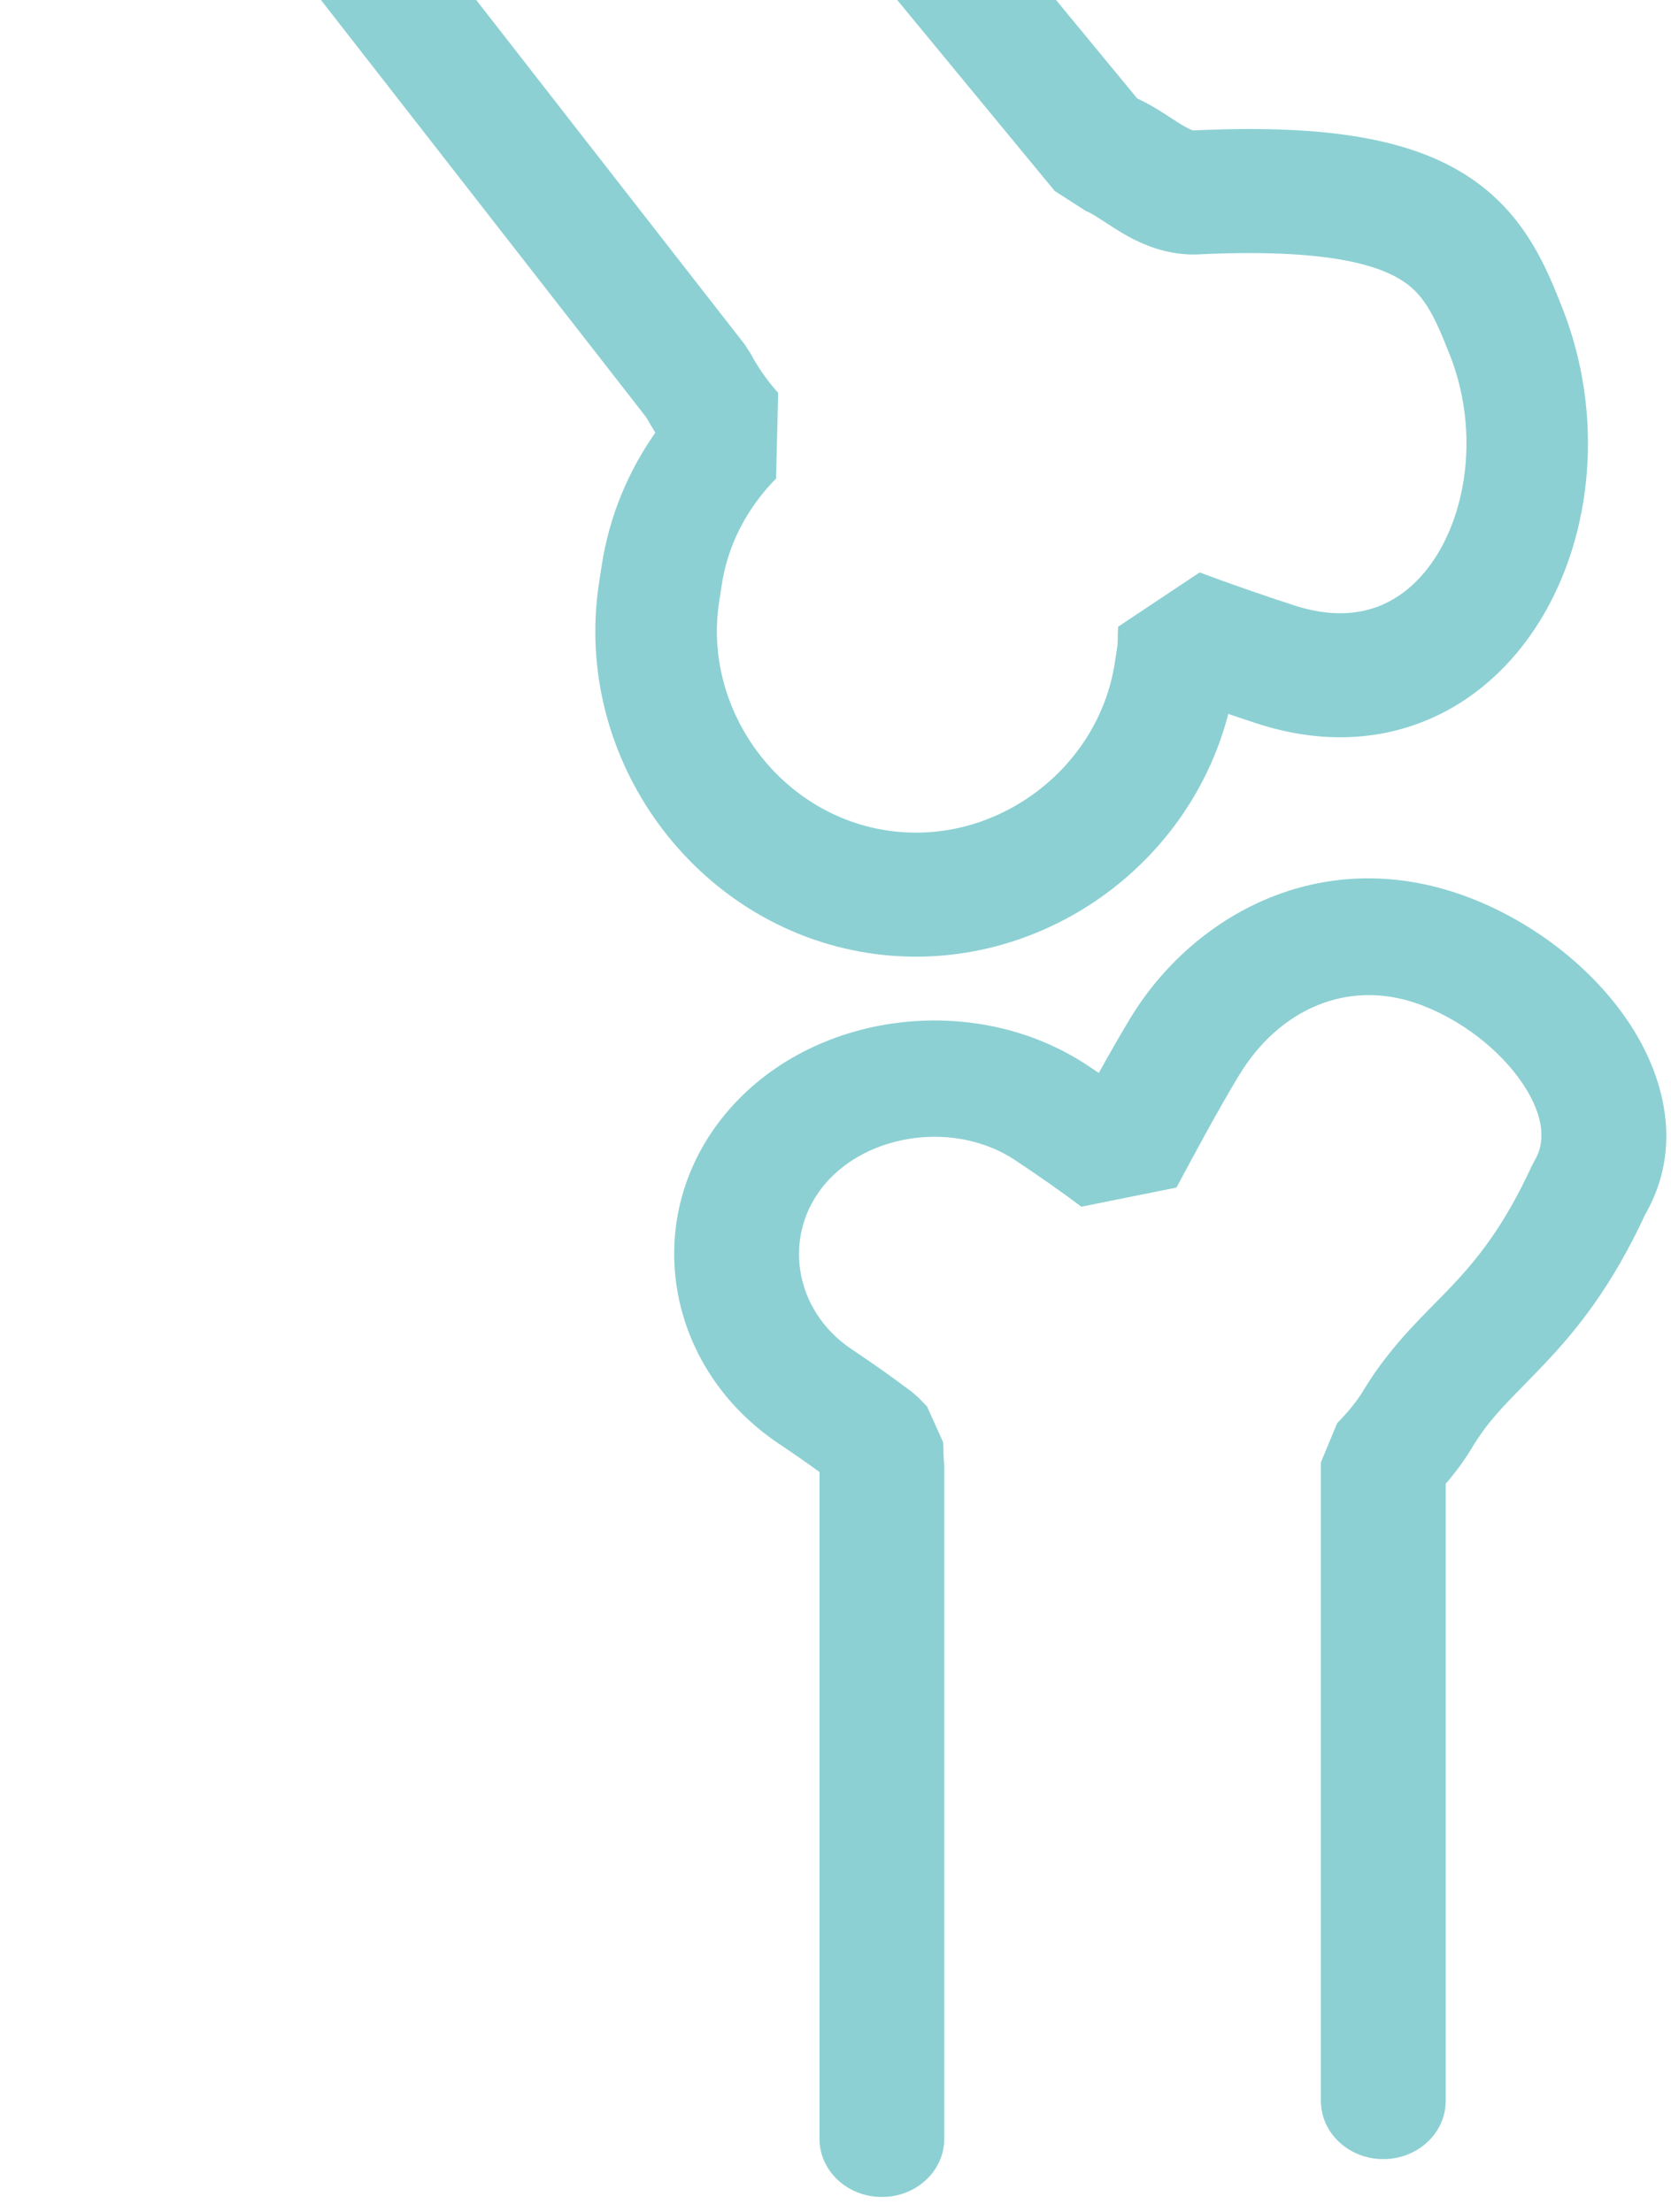
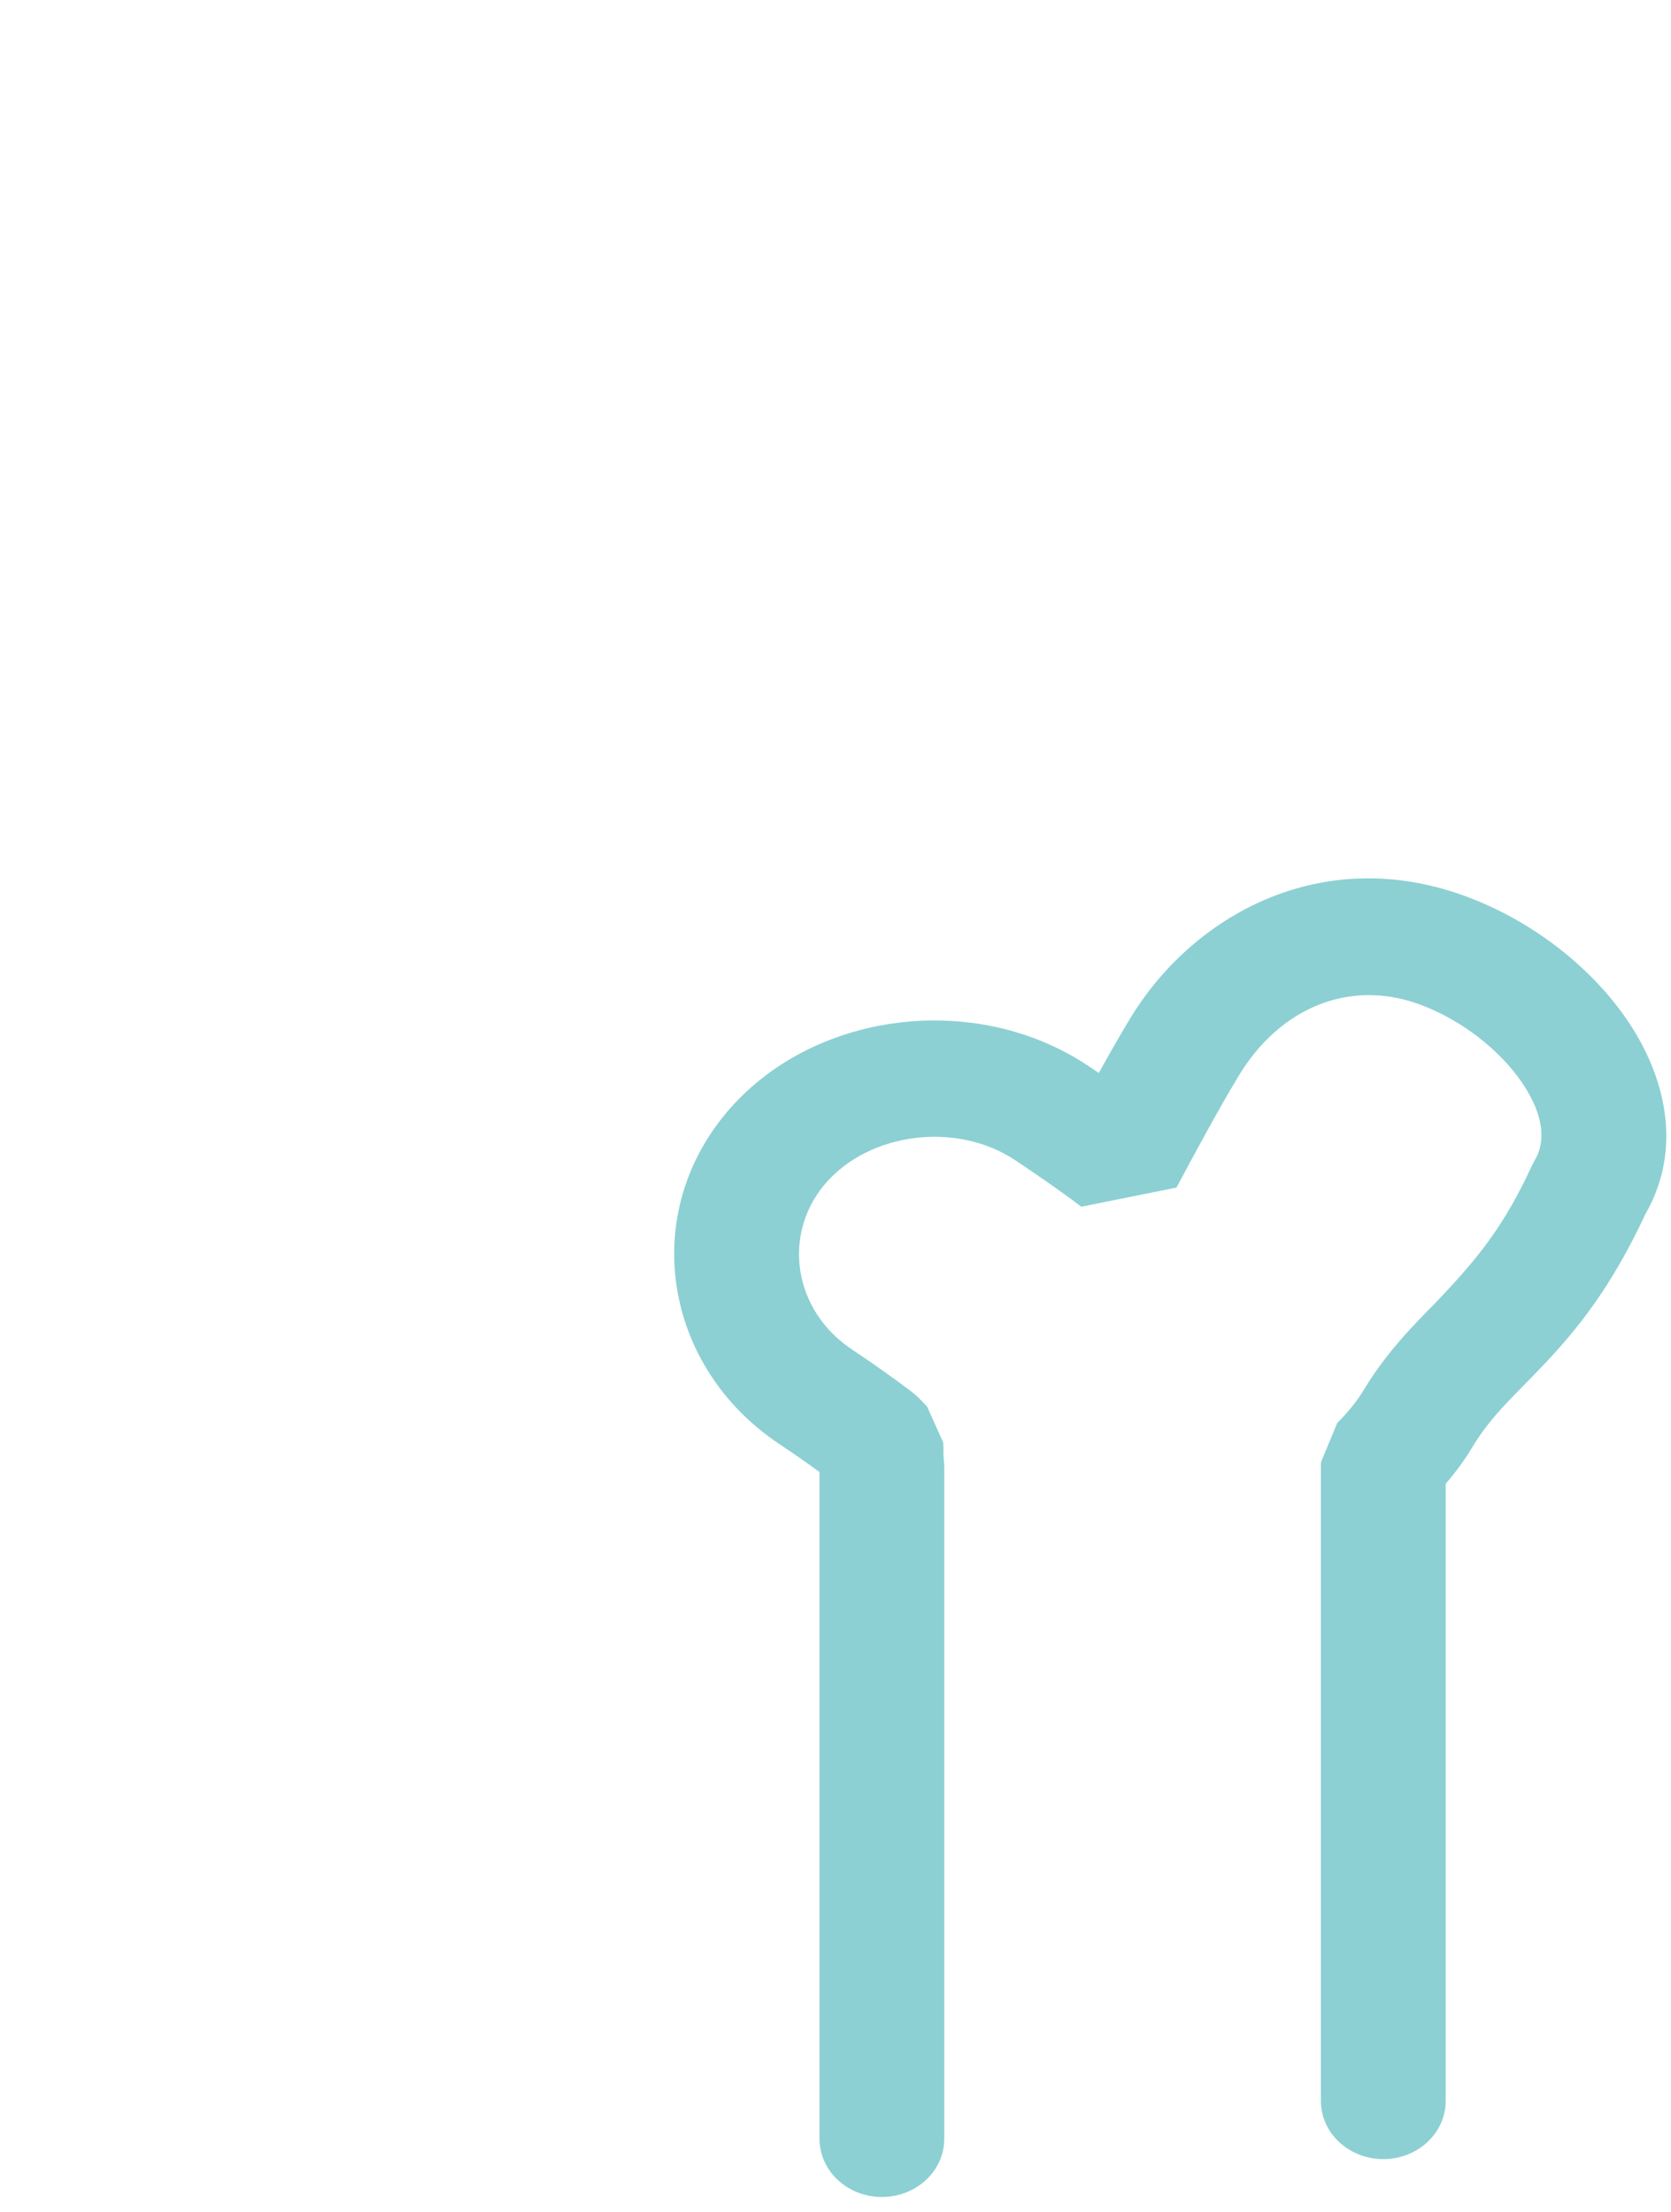
<svg xmlns="http://www.w3.org/2000/svg" width="68" height="90" viewBox="0 0 68 90" fill="none">
-   <path fill-rule="evenodd" clip-rule="evenodd" d="M14.062 -31.134C15.106 -32.032 16.666 -31.895 17.545 -30.829L46.281 4.009C46.547 4.13 46.781 4.26 46.979 4.376C47.211 4.513 47.511 4.708 47.73 4.851C47.821 4.91 47.899 4.96 47.951 4.993C48.374 5.26 48.528 5.303 48.558 5.308C53.648 5.066 57.069 5.573 59.451 6.996C61.981 8.508 62.897 10.805 63.585 12.549C65.279 16.851 64.842 21.731 62.668 25.258C61.566 27.045 59.978 28.54 57.943 29.353C55.888 30.174 53.556 30.228 51.117 29.427C50.738 29.303 50.36 29.177 49.984 29.05C48.315 35.492 41.932 39.794 35.337 38.778C28.293 37.693 23.284 30.893 24.376 23.726L24.484 23.024L24.484 23.022C24.794 20.992 25.574 19.163 26.668 17.604C26.543 17.404 26.421 17.199 26.303 16.986L0.88 -15.626C0.029 -16.716 0.206 -18.304 1.275 -19.172C2.343 -20.039 3.899 -19.859 4.749 -18.768L30.3 14.008L30.539 14.377C30.859 14.979 31.239 15.507 31.666 15.985L31.582 19.47C30.418 20.654 29.623 22.137 29.37 23.799L29.262 24.502C28.601 28.838 31.674 33.11 36.075 33.788C40.484 34.467 44.705 31.307 45.367 26.962L45.475 26.26C45.475 26.26 45.48 26.231 45.483 26.096L45.487 25.853C45.489 25.756 45.493 25.634 45.501 25.501L48.818 23.292C50.063 23.757 51.331 24.198 52.628 24.621L52.633 24.623C54.103 25.106 55.255 25.008 56.141 24.654C57.046 24.292 57.854 23.59 58.483 22.57C59.769 20.483 60.131 17.311 58.997 14.433C58.31 12.688 57.898 11.917 56.952 11.351C55.859 10.698 53.656 10.117 48.78 10.35L48.777 10.35C47.22 10.422 46.019 9.707 45.352 9.287C45.161 9.166 45.028 9.079 44.916 9.005C44.771 8.91 44.66 8.837 44.503 8.745C44.4 8.684 44.325 8.645 44.27 8.62C44.216 8.595 44.196 8.59 44.196 8.59L42.921 7.771L13.762 -27.579C12.883 -28.645 13.017 -30.237 14.062 -31.134Z" fill="#8CD0D3" />
-   <path fill-rule="evenodd" clip-rule="evenodd" d="M57.757 40.864C54.86 39.807 52.046 41.058 50.409 43.773C49.54 45.218 48.744 46.702 47.915 48.247L47.875 48.322L44.003 49.1C43.153 48.456 42.255 47.837 41.334 47.222L41.332 47.22C38.912 45.598 35.325 46.085 33.551 48.202C31.831 50.259 32.288 53.311 34.652 54.896C35.482 55.451 36.307 56.03 37.115 56.641L37.369 56.862C37.453 56.945 37.583 57.082 37.663 57.165C37.692 57.195 37.715 57.218 37.725 57.229L38.382 58.689C38.389 58.804 38.391 58.907 38.393 58.988L38.395 59.182C38.397 59.283 38.401 59.3 38.4 59.293L38.426 59.635V87.027C38.426 88.334 37.29 89.394 35.888 89.394C34.486 89.394 33.349 88.334 33.349 87.027V59.896C32.812 59.504 32.259 59.121 31.692 58.742L31.689 58.74C27.036 55.621 26.016 49.513 29.548 45.29L29.549 45.289C33.029 41.135 39.7 40.297 44.294 43.376C44.434 43.469 44.574 43.563 44.714 43.658C45.121 42.924 45.542 42.187 45.981 41.456L45.982 41.455C48.499 37.281 53.724 34.309 59.608 36.456C62.303 37.44 64.753 39.33 66.254 41.56C67.724 43.744 68.522 46.681 66.953 49.41C65.574 52.379 64.166 54.108 62.853 55.495C62.534 55.832 62.244 56.127 61.979 56.398C61.123 57.272 60.512 57.895 59.914 58.888C59.584 59.437 59.213 59.93 58.831 60.375V85.486C58.831 86.793 57.694 87.853 56.292 87.853C54.89 87.853 53.753 86.793 53.753 85.486V59.502L54.415 57.908C54.862 57.451 55.217 57.019 55.486 56.574C56.397 55.058 57.49 53.949 58.414 53.012C58.637 52.787 58.849 52.571 59.047 52.362C60.09 51.261 61.192 49.926 62.336 47.438L62.455 47.212C62.877 46.513 62.879 45.45 61.954 44.076C61.038 42.717 59.453 41.483 57.757 40.864Z" fill="#8CD0D3" />
+   <path fill-rule="evenodd" clip-rule="evenodd" d="M57.757 40.864C54.86 39.807 52.046 41.058 50.409 43.773C49.54 45.218 48.744 46.702 47.915 48.247L47.875 48.322L44.003 49.1C43.153 48.456 42.255 47.837 41.334 47.222L41.332 47.22C38.912 45.598 35.325 46.085 33.551 48.202C31.831 50.259 32.288 53.311 34.652 54.896C35.482 55.451 36.307 56.03 37.115 56.641L37.369 56.862C37.453 56.945 37.583 57.082 37.663 57.165C37.692 57.195 37.715 57.218 37.725 57.229L38.382 58.689C38.389 58.804 38.391 58.907 38.393 58.988L38.395 59.182C38.397 59.283 38.401 59.3 38.4 59.293L38.426 59.635V87.027C38.426 88.334 37.29 89.394 35.888 89.394C34.486 89.394 33.349 88.334 33.349 87.027V59.896C32.812 59.504 32.259 59.121 31.692 58.742L31.689 58.74C27.036 55.621 26.016 49.513 29.548 45.29L29.549 45.289C33.029 41.135 39.7 40.297 44.294 43.376C44.434 43.469 44.574 43.563 44.714 43.658C45.121 42.924 45.542 42.187 45.981 41.456L45.982 41.455C48.499 37.281 53.724 34.309 59.608 36.456C62.303 37.44 64.753 39.33 66.254 41.56C67.724 43.744 68.522 46.681 66.953 49.41C65.574 52.379 64.166 54.108 62.853 55.495C62.534 55.832 62.244 56.127 61.979 56.398C61.123 57.272 60.512 57.895 59.914 58.888C59.584 59.437 59.213 59.93 58.831 60.375V85.486C58.831 86.793 57.694 87.853 56.292 87.853C54.89 87.853 53.753 86.793 53.753 85.486V59.502L54.415 57.908C54.862 57.451 55.217 57.019 55.486 56.574C56.397 55.058 57.49 53.949 58.414 53.012C60.09 51.261 61.192 49.926 62.336 47.438L62.455 47.212C62.877 46.513 62.879 45.45 61.954 44.076C61.038 42.717 59.453 41.483 57.757 40.864Z" fill="#8CD0D3" />
</svg>